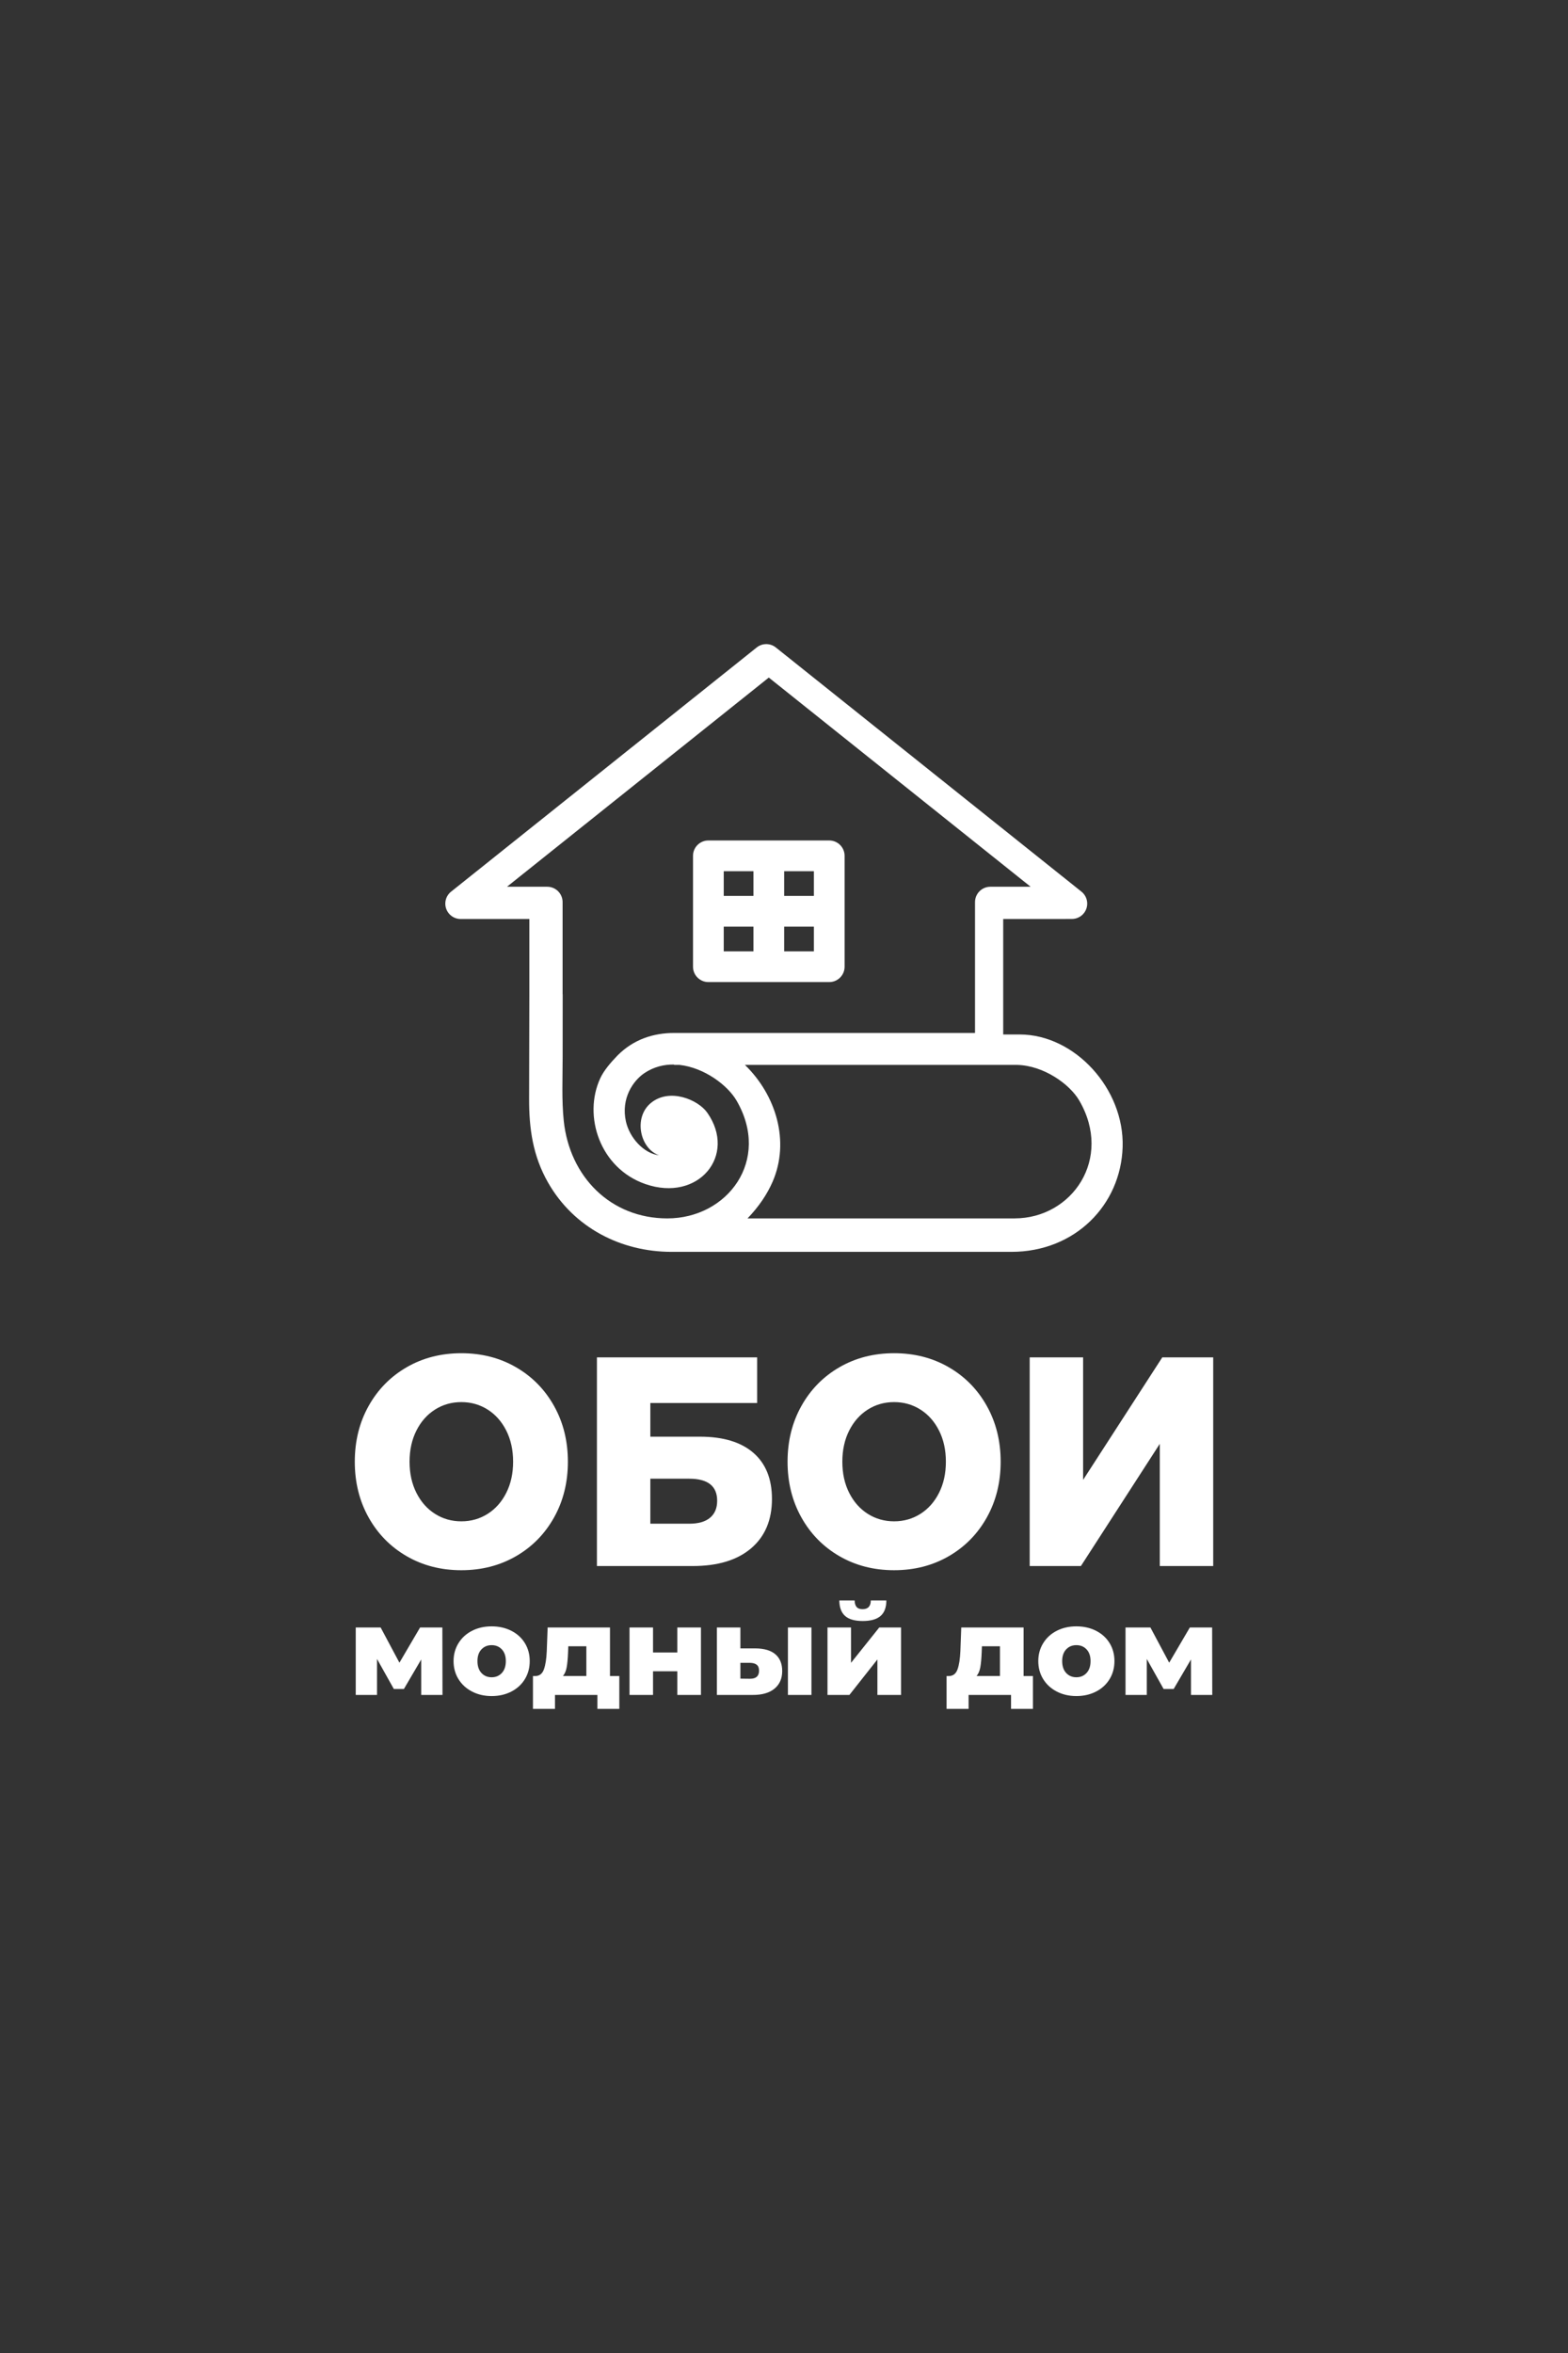
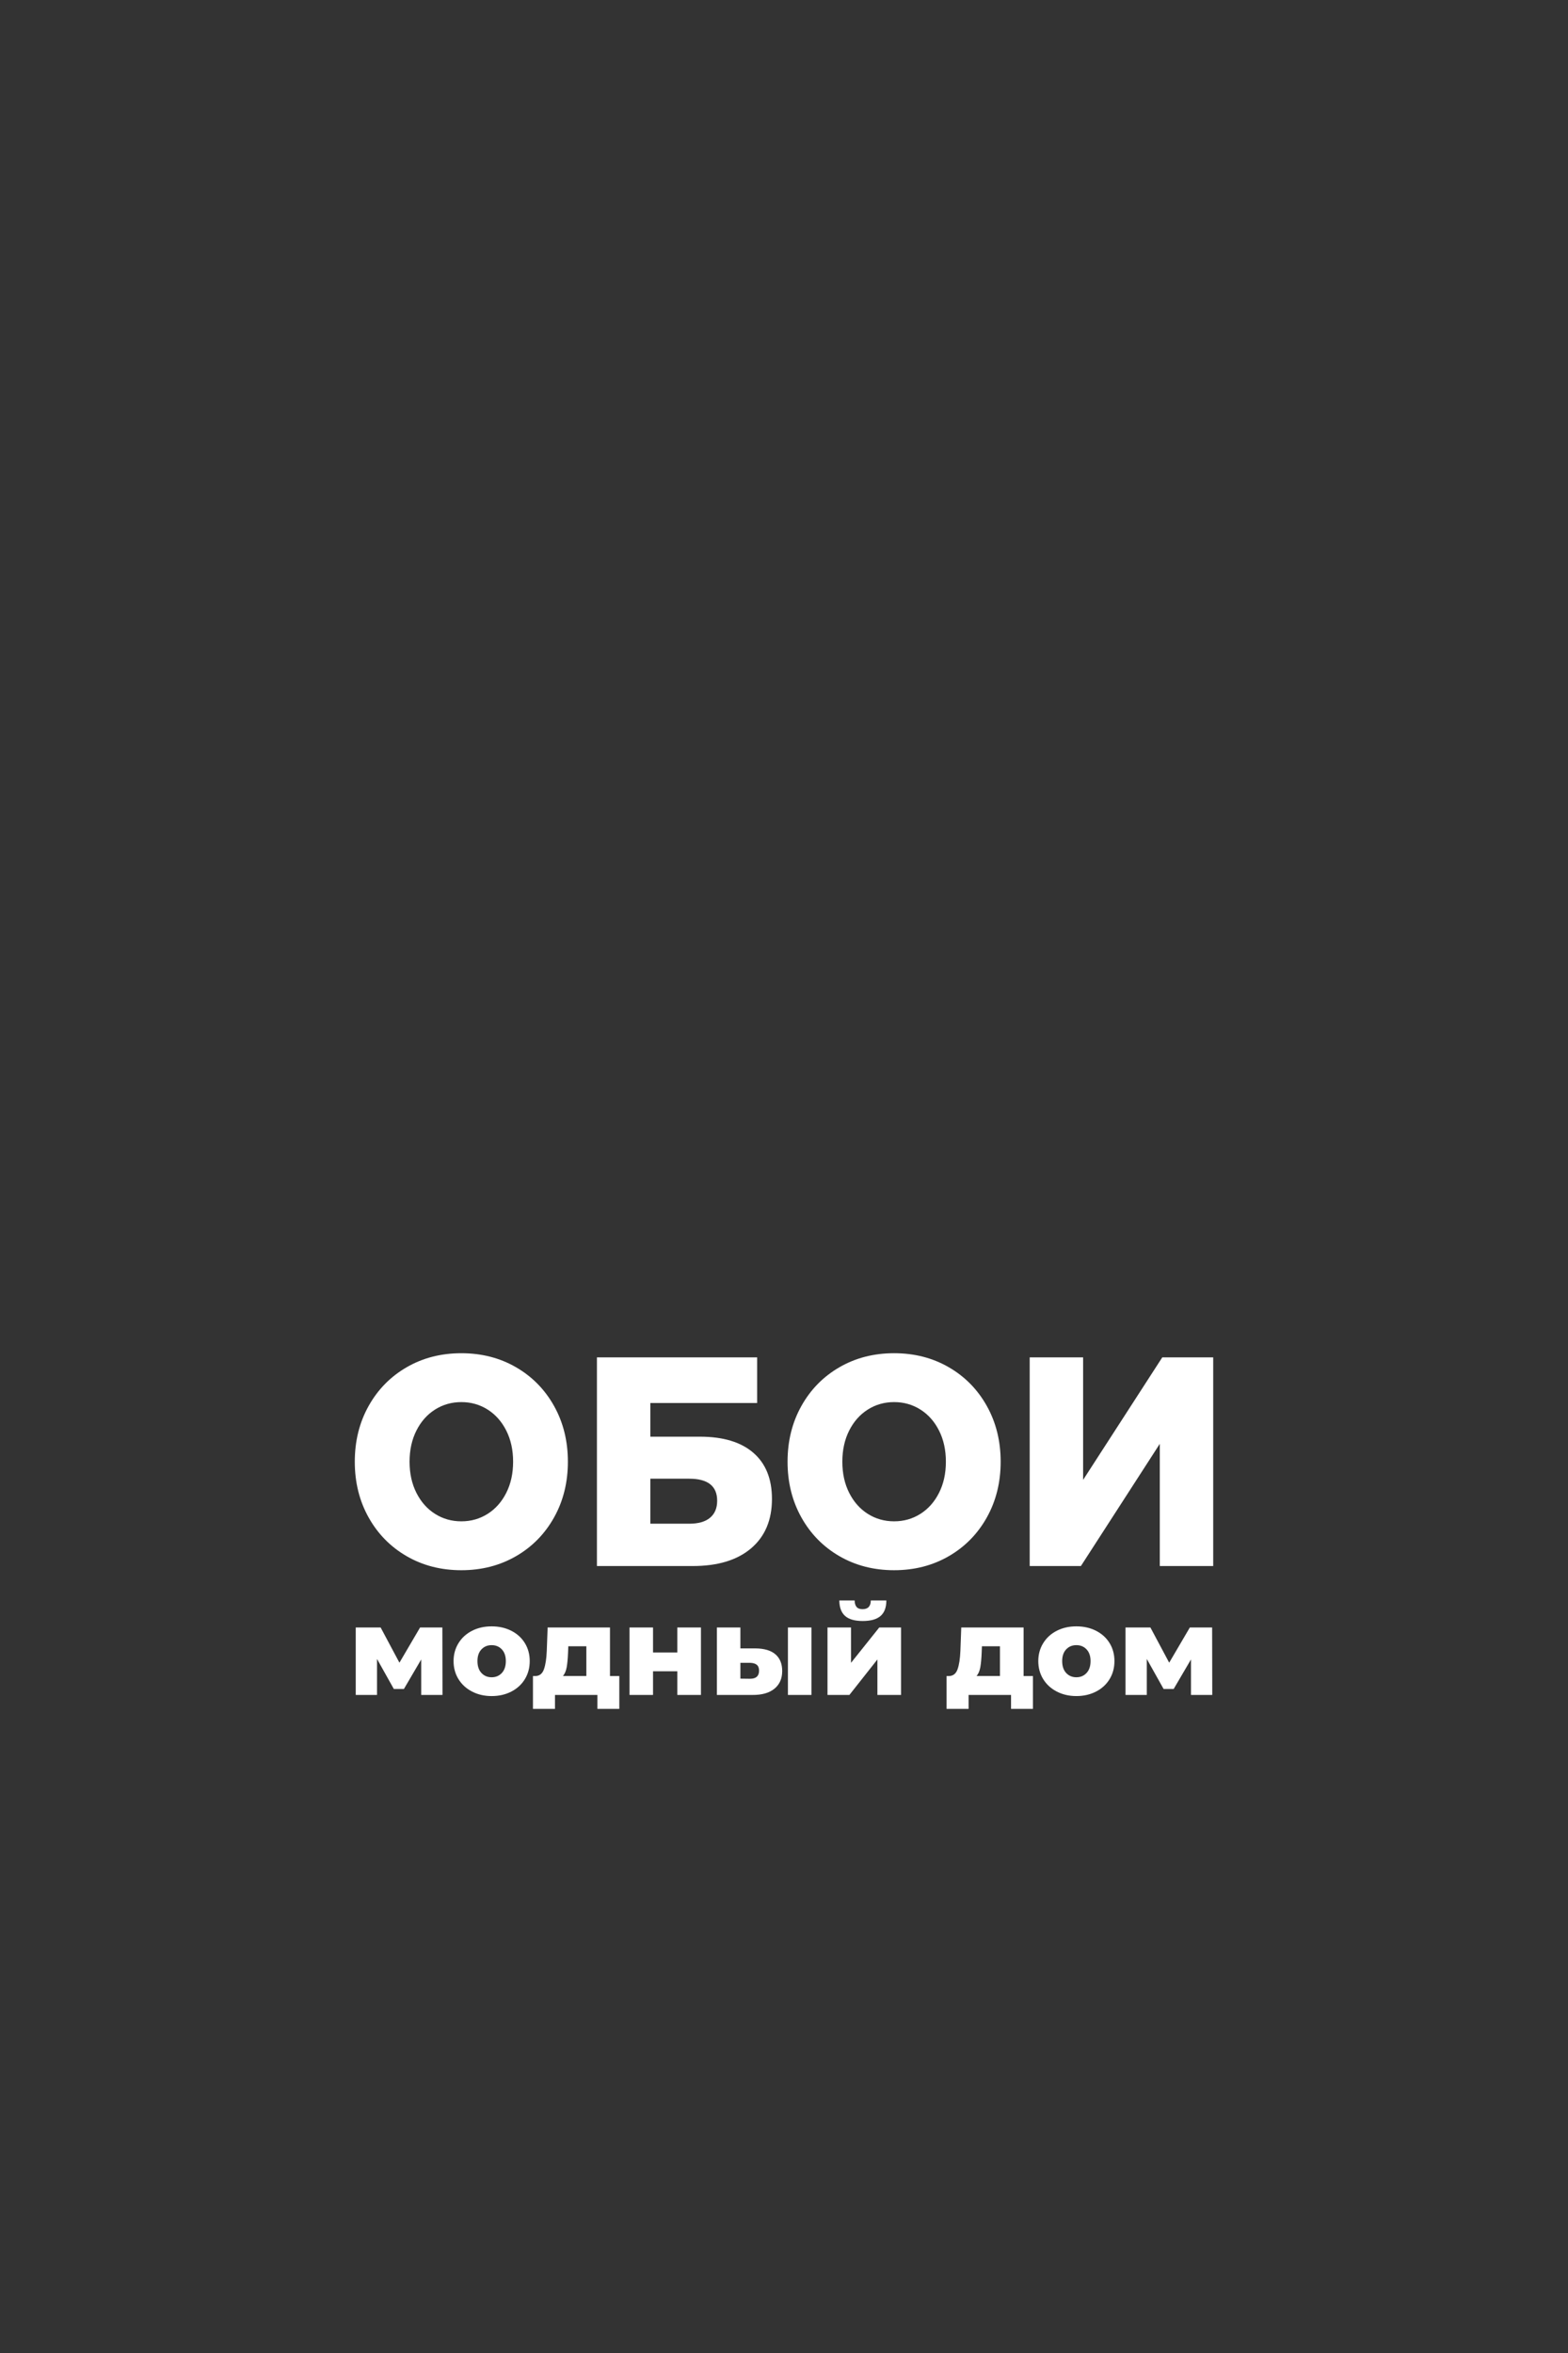
<svg xmlns="http://www.w3.org/2000/svg" xml:space="preserve" width="315.893mm" height="473.84mm" version="1.1" style="shape-rendering:geometricPrecision; text-rendering:geometricPrecision; image-rendering:optimizeQuality; fill-rule:evenodd; clip-rule:evenodd" viewBox="0 0 3832.51 5748.77">
  <defs>
    <style type="text/css">  .fil0 {fill:#333333} .fil1 {fill:white} .fil2 {fill:white;fill-rule:nonzero}  </style>
  </defs>
  <g id="Слой_x0020_1">
    <rect class="fil0" x="-0" y="-0" width="3832.51" height="5748.77" />
    <g id="_105553611999840">
-       <path class="fil1" d="M1827.13 2976.75c28.1,-29.21 48.11,-59.33 61.23,-89.51 42.77,-98.35 8.74,-211.4 -67.59,-285.5l658.39 0 7.06 0c64.89,1.55 128.33,46.94 151.68,86.98 82.83,142.09 -17.4,288.02 -158.15,288.02l-652.62 0zm89.54 -787.91l72.63 0 0 -60.37 -72.63 0 0 60.37zm-147.71 0l72.63 0 0 -60.37 -72.63 0 0 60.37zm72.63 75.08l-72.63 0 0 60.37 72.63 0 0 -60.37zm147.71 0l-72.63 0 0 60.37 72.63 0 0 -60.37zm-257.89 -210.52l295.42 0c20.73,0 37.54,16.81 37.54,37.54l0 270.89c0,20.73 -16.81,37.54 -37.54,37.54l-295.42 0c-20.73,0 -37.54,-16.81 -37.54,-37.54l0 -270.89c0,-20.73 16.81,-37.54 37.54,-37.54zm-83.7 470.31c-49.52,0 -98.49,14.93 -138.33,54.92 -17.33,17.86 -33.57,37.11 -42.15,55.6 -42.86,92.39 -0.77,220.01 110.04,258.56 130.03,45.23 224.57,-70.18 151.45,-174.28 -22.46,-31.98 -91.63,-60.88 -137.15,-24.33 -44.38,35.63 -27.14,112.7 19.35,128.32 -37.5,-4.18 -72.29,-42.98 -81.08,-82.7 -12.38,-56 17.45,-99.65 45.74,-118.37 22.83,-15.1 47.57,-21.03 72.12,-20.56l0 0.88 13.44 0c60.33,6.74 117.2,49.55 139.02,86.98 85.04,145.87 -21.93,288.02 -169.06,288.02 -138.53,0 -238.87,-101.75 -253.17,-238.43 -5.27,-50.3 -2.71,-103.45 -2.71,-156.32l0.12 -152.69 -0.23 0.01 0 -225.31c0,-20.73 -16.81,-37.54 -37.54,-37.54l-98.37 0 639.93 -511.08 639.94 511.08 -98.37 0c-20.73,0 -37.54,16.81 -37.54,37.54l0 319.69 -735.47 0zm-353.89 -88.74l-0.58 249.26c-0.17,72.5 8.82,139.36 46.45,205.2 62.69,109.69 177.64,169.02 301.79,169.05l830.55 0c155.71,0 267.4,-114.56 271.91,-255.92 4.53,-141.87 -116.33,-274.83 -251.22,-275.16l-40.69 0 0 -282.15 167.87 -0.07c11.02,-0.01 21.94,-4.85 29.33,-14.15 12.88,-16.2 10.18,-39.77 -6.01,-52.64l-746.38 -596.09c-13.36,-11.09 -33.1,-11.71 -47.23,-0.48l-745.2 595.16c-9.67,6.79 -15.99,18.03 -15.99,30.74 0,20.73 16.81,37.54 37.54,37.54l167.87 0 0 189.72z" />
      <path class="fil2" d="M1127.6 3836.29c-49.54,0 -94.06,-11.41 -133.56,-34.23 -39.5,-22.82 -70.52,-54.37 -93.06,-94.67 -22.54,-40.3 -33.81,-85.69 -33.81,-136.18 0,-50.49 11.27,-95.88 33.81,-136.18 22.54,-40.3 53.56,-71.85 93.06,-94.67 39.5,-22.82 84.02,-34.23 133.56,-34.23 49.54,0 94.06,11.41 133.56,34.23 39.5,22.82 70.52,54.37 93.06,94.67 22.54,40.3 33.81,85.69 33.81,136.18 0,50.49 -11.27,95.88 -33.81,136.18 -22.54,40.29 -53.56,71.85 -93.06,94.67 -39.5,22.82 -84.02,34.23 -133.56,34.23zm0 -119.43c23.66,0 45.08,-6.07 64.27,-18.21 19.19,-12.14 34.37,-29.25 45.53,-51.34 11.16,-22.09 16.74,-47.46 16.74,-76.1 0,-28.64 -5.58,-54.01 -16.74,-76.1 -11.16,-22.09 -26.33,-39.2 -45.53,-51.34 -19.19,-12.14 -40.61,-18.21 -64.27,-18.21 -23.65,0 -45.08,6.07 -64.27,18.21 -19.19,12.14 -34.37,29.25 -45.53,51.34 -11.16,22.09 -16.74,47.46 -16.74,76.1 0,28.64 5.58,54.01 16.74,76.1 11.16,22.09 26.33,39.2 45.53,51.34 19.19,12.14 40.62,18.21 64.27,18.21zm331.39 -400.52l391.65 0 0 111.42 -261.1 0 0 82.29 121.18 0c56.68,0 100.2,13.11 130.55,39.32 30.35,26.22 45.53,63.84 45.53,112.87 0,51.46 -16.96,91.63 -50.88,120.52 -33.92,28.89 -81.45,43.33 -142.6,43.33l-234.32 0 0 -509.75zm225.62 406.34c22.31,0 39.28,-4.85 50.88,-14.56 11.6,-9.71 17.41,-23.55 17.41,-41.51 0,-35.92 -22.76,-53.89 -68.29,-53.89l-95.07 0 0 109.96 95.07 0zm500.77 113.6c-49.54,0 -94.06,-11.41 -133.56,-34.23 -39.5,-22.82 -70.52,-54.37 -93.06,-94.67 -22.54,-40.3 -33.81,-85.69 -33.81,-136.18 0,-50.49 11.27,-95.88 33.81,-136.18 22.54,-40.3 53.56,-71.85 93.06,-94.67 39.5,-22.82 84.02,-34.23 133.56,-34.23 49.54,0 94.06,11.41 133.56,34.23 39.5,22.82 70.52,54.37 93.06,94.67 22.54,40.3 33.81,85.69 33.81,136.18 0,50.49 -11.27,95.88 -33.81,136.18 -22.54,40.29 -53.56,71.85 -93.06,94.67 -39.5,22.82 -84.02,34.23 -133.56,34.23zm0 -119.43c23.65,0 45.08,-6.07 64.27,-18.21 19.19,-12.14 34.37,-29.25 45.53,-51.34 11.16,-22.09 16.74,-47.46 16.74,-76.1 0,-28.64 -5.58,-54.01 -16.74,-76.1 -11.16,-22.09 -26.33,-39.2 -45.53,-51.34 -19.19,-12.14 -40.61,-18.21 -64.27,-18.21 -23.66,0 -45.08,6.07 -64.27,18.21 -19.19,12.14 -34.37,29.25 -45.53,51.34 -11.16,22.09 -16.74,47.46 -16.74,76.1 0,28.64 5.58,54.01 16.74,76.1 11.16,22.09 26.33,39.2 45.53,51.34 19.19,12.14 40.62,18.21 64.27,18.21zm331.39 -400.52l130.55 0 0 299.3 193.48 -299.3 124.52 0 0 509.75 -130.55 0 0 -298.57 -192.81 298.57 -125.19 0 0 -509.75z" />
      <path class="fil2" d="M1029.52 4141.04l0 -86.68 -42.28 72.08 -24.64 0 -41.06 -73.3 0 87.9 -52.01 0 0 -164.85 60.83 0 45.93 86.07 50.49 -86.07 54.44 0 0.31 164.85 -52.01 0zm172.15 2.74c-17.64,0 -33.56,-3.65 -47.75,-10.95 -14.19,-7.3 -25.29,-17.44 -33.3,-30.41 -8.01,-12.98 -12.01,-27.68 -12.01,-44.1 0,-16.22 4,-30.82 12.01,-43.8 8.01,-12.98 19.06,-23.06 33.15,-30.26 14.09,-7.2 30.06,-10.8 47.9,-10.8 17.84,0 33.86,3.6 48.06,10.8 14.19,7.2 25.24,17.24 33.15,30.11 7.91,12.88 11.86,27.53 11.86,43.95 0,16.42 -3.96,31.12 -11.86,44.1 -7.91,12.98 -18.96,23.12 -33.15,30.41 -14.19,7.3 -30.21,10.95 -48.06,10.95zm0 -45.93c10.14,0 18.45,-3.5 24.94,-10.49 6.49,-7 9.73,-16.68 9.73,-29.05 0,-12.17 -3.24,-21.7 -9.73,-28.59 -6.49,-6.89 -14.8,-10.34 -24.94,-10.34 -10.14,0 -18.45,3.45 -24.94,10.34 -6.49,6.89 -9.73,16.42 -9.73,28.59 0,12.37 3.24,22.05 9.73,29.05 6.49,7 14.8,10.49 24.94,10.49zm312.05 -3.04l0 80.29 -53.53 0 0 -34.06 -103.71 0 0 34.06 -53.83 0 0 -80.29 6.08 0c9.94,-0.2 16.83,-5.63 20.68,-16.27 3.85,-10.64 6.19,-25.6 6.99,-44.86l2.13 -57.48 152.38 0 0 118.62 22.81 0zm-125.31 -56.88c-0.61,14.8 -1.72,26.66 -3.34,35.59 -1.62,8.92 -4.66,16.02 -9.12,21.29l57.18 0 0 -72.69 -44.1 0 -0.61 15.82zm150.25 -61.74l57.49 0 0 61.13 59.31 0 0 -61.13 57.79 0 0 164.85 -57.79 0 0 -57.79 -59.31 0 0 57.79 -57.49 0 0 -164.85zm307.8 51.1c21.7,0.2 38.02,5.07 48.97,14.6 10.95,9.53 16.42,23.11 16.42,40.75 0,18.45 -6.34,32.85 -19.01,43.19 -12.67,10.34 -30.57,15.41 -53.68,15.21l-86.99 0 0 -164.85 57.49 0 0 51.1 36.8 0zm79.38 -51.1l57.48 0 0 164.85 -57.48 0 0 -164.85zm-92.46 125.31c14.6,0 21.9,-6.59 21.9,-19.77 0,-6.49 -1.82,-11.25 -5.48,-14.29 -3.65,-3.04 -9.12,-4.66 -16.42,-4.87l-23.72 0 0 38.63 23.72 0.3zm189.18 -125.31l57.48 0 0 86.38 69.04 -86.38 53.23 0 0 164.85 -57.79 0 0 -86.68 -68.43 86.68 -53.53 0 0 -164.85zm86.07 -15.81c-19.47,0 -33.81,-4.11 -43.04,-12.32 -9.22,-8.21 -13.94,-20.83 -14.14,-37.86l37.41 0c0.2,7.09 1.82,12.42 4.87,15.97 3.04,3.55 7.91,5.32 14.6,5.32 6.69,0 11.71,-1.82 15.05,-5.48 3.35,-3.65 5.02,-8.92 5.02,-15.81l38.02 0c0,17.03 -4.72,29.65 -14.14,37.86 -9.43,8.21 -23.98,12.32 -43.64,12.32zm416.07 134.43l0 80.29 -53.53 0 0 -34.06 -103.72 0 0 34.06 -53.83 0 0 -80.29 6.08 0c9.94,-0.2 16.83,-5.63 20.68,-16.27 3.85,-10.64 6.19,-25.6 6.99,-44.86l2.13 -57.48 152.38 0 0 118.62 22.81 0zm-125.31 -56.88c-0.61,14.8 -1.72,26.66 -3.34,35.59 -1.62,8.92 -4.66,16.02 -9.13,21.29l57.18 0 0 -72.69 -44.1 0 -0.61 15.82zm231.46 105.84c-17.64,0 -33.56,-3.65 -47.75,-10.95 -14.19,-7.3 -25.29,-17.44 -33.3,-30.41 -8.01,-12.98 -12.01,-27.68 -12.01,-44.1 0,-16.22 4,-30.82 12.01,-43.8 8.01,-12.98 19.06,-23.06 33.15,-30.26 14.09,-7.2 30.06,-10.8 47.9,-10.8 17.84,0 33.86,3.6 48.05,10.8 14.19,7.2 25.24,17.24 33.15,30.11 7.91,12.88 11.86,27.53 11.86,43.95 0,16.42 -3.96,31.12 -11.86,44.1 -7.91,12.98 -18.96,23.12 -33.15,30.41 -14.19,7.3 -30.21,10.95 -48.05,10.95zm0 -45.93c10.14,0 18.45,-3.5 24.94,-10.49 6.49,-7 9.73,-16.68 9.73,-29.05 0,-12.17 -3.24,-21.7 -9.73,-28.59 -6.49,-6.89 -14.8,-10.34 -24.94,-10.34 -10.14,0 -18.45,3.45 -24.94,10.34 -6.49,6.89 -9.73,16.42 -9.73,28.59 0,12.37 3.24,22.05 9.73,29.05 6.49,7 14.8,10.49 24.94,10.49zm280.12 43.19l0 -86.68 -42.28 72.08 -24.64 0 -41.06 -73.3 0 87.9 -52.01 0 0 -164.85 60.83 0 45.93 86.07 50.49 -86.07 54.44 0 0.31 164.85 -52.01 0z" />
    </g>
  </g>
</svg>